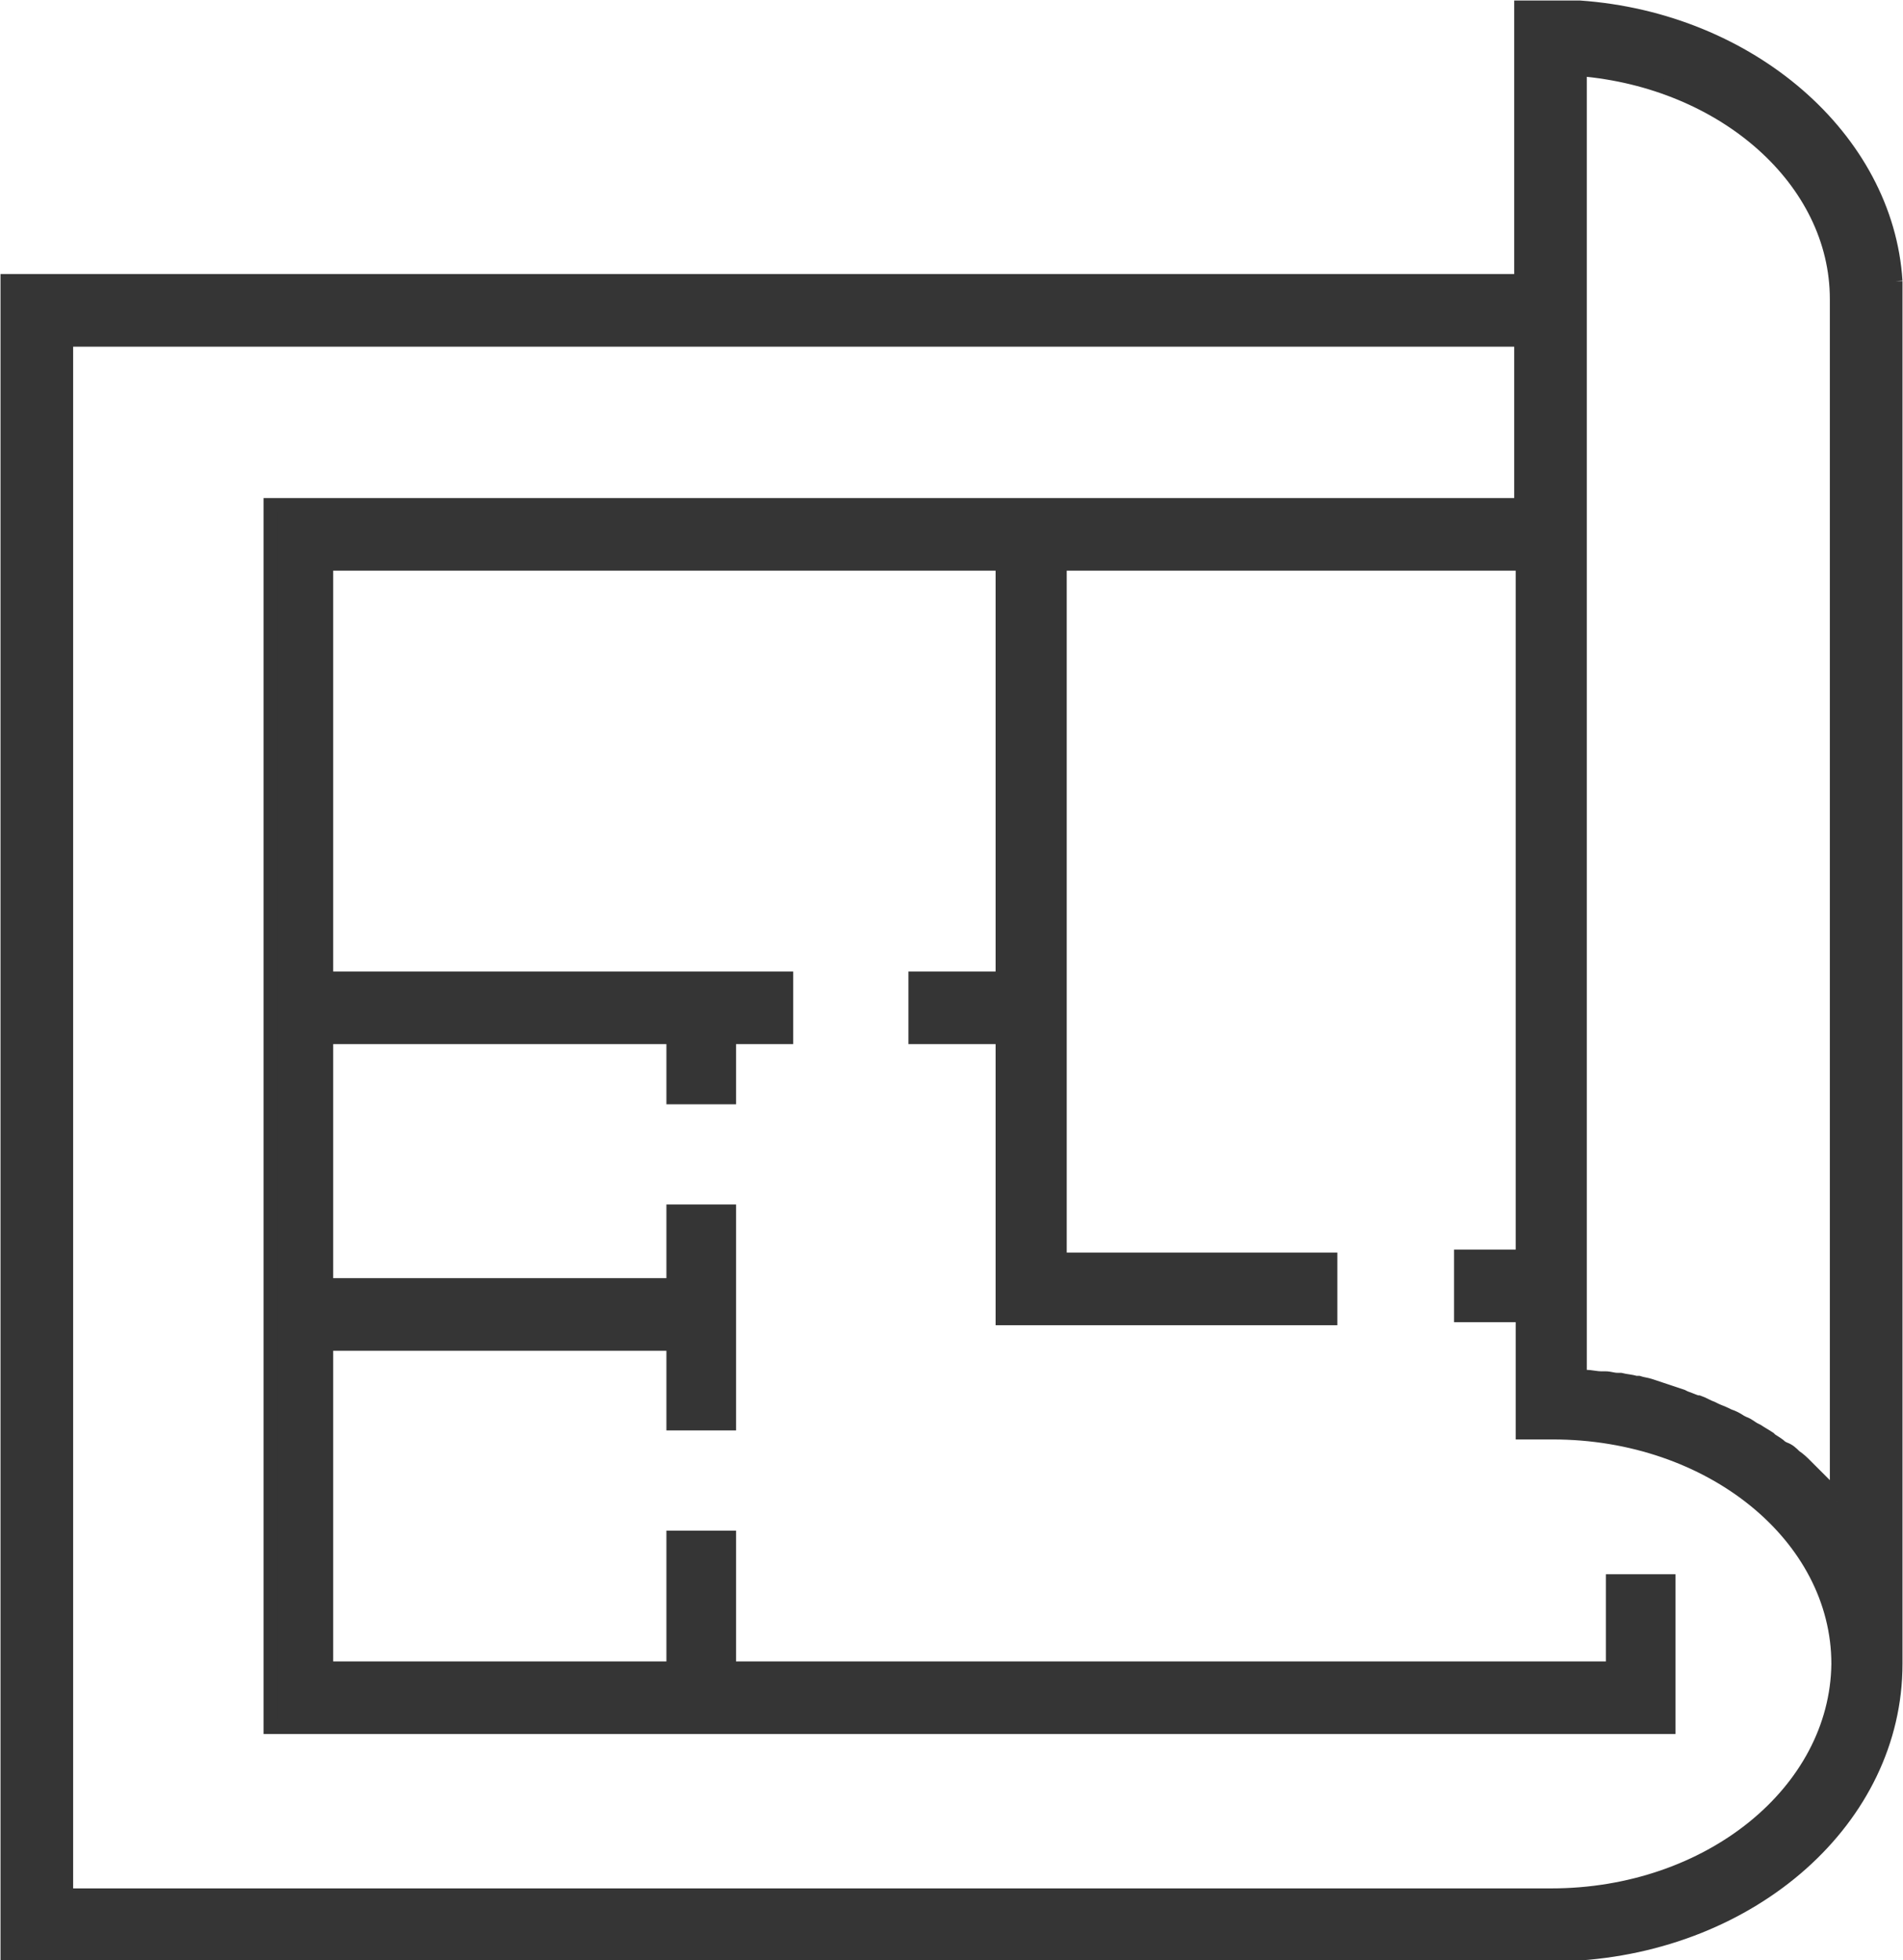
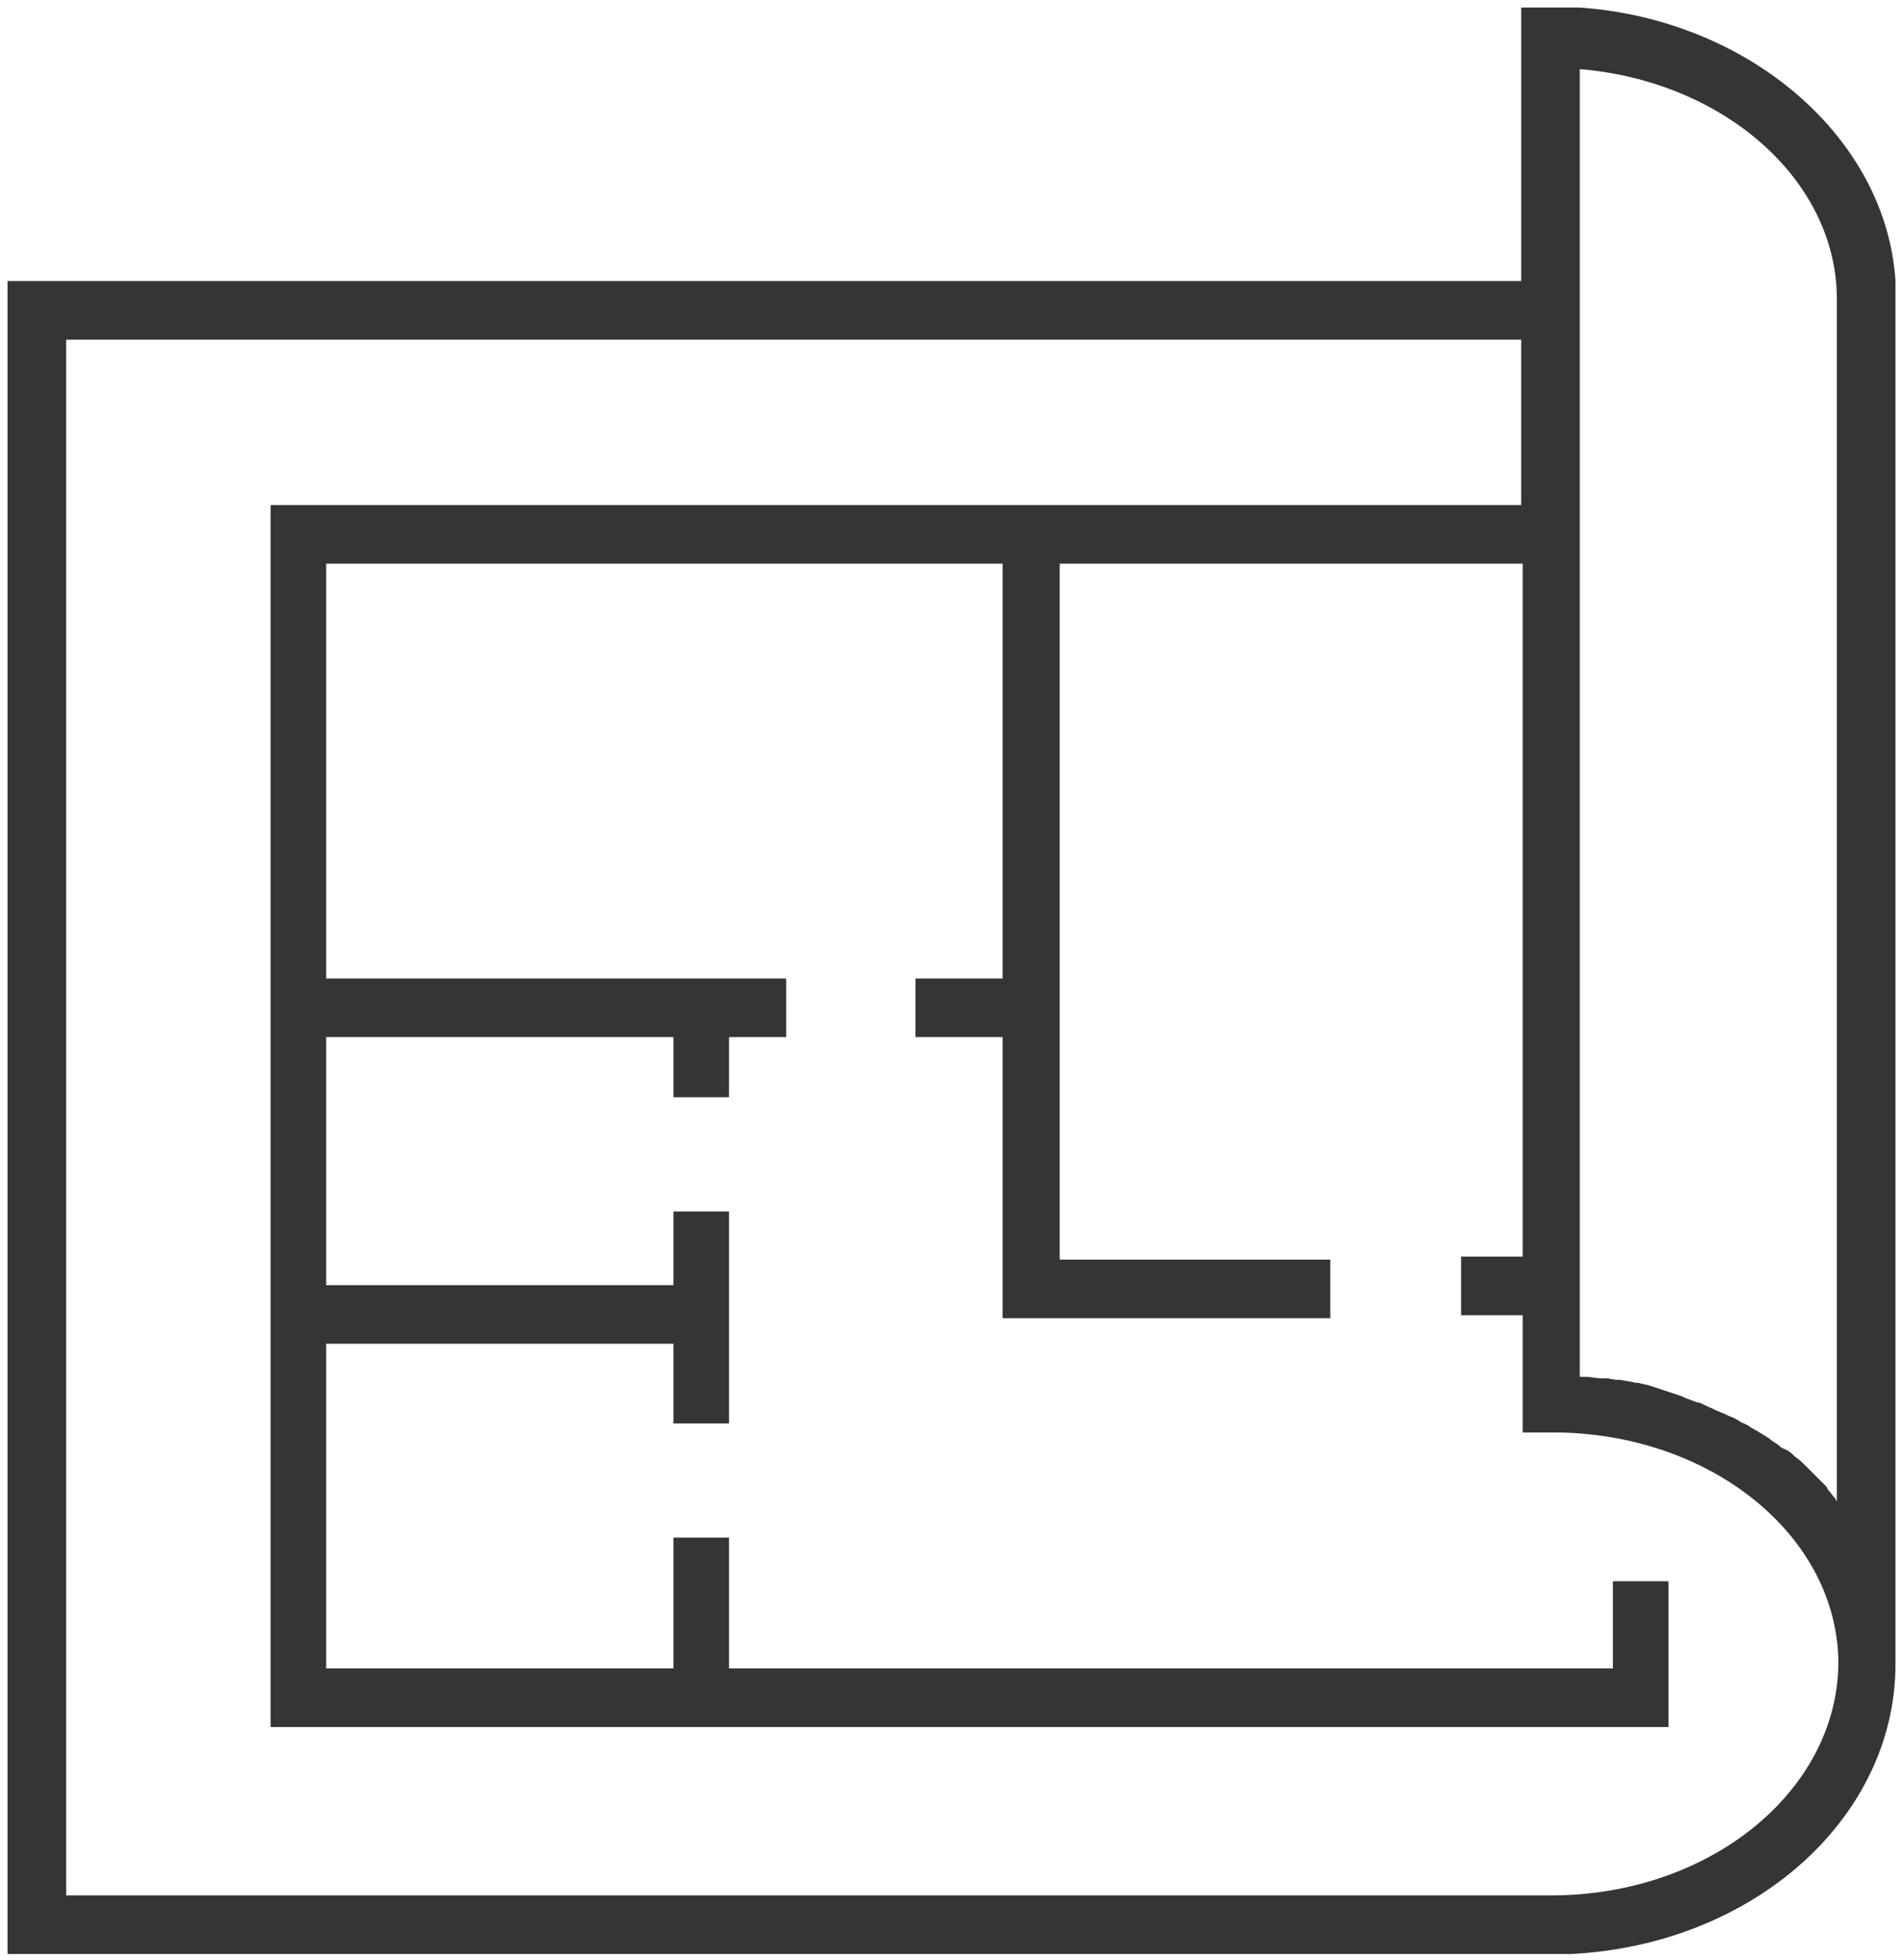
<svg xmlns="http://www.w3.org/2000/svg" xmlns:xlink="http://www.w3.org/1999/xlink" viewBox="0 0 126.6 130.4">
  <defs>
    <path id="a" d="M0 0h126.6v130.4H0z" />
  </defs>
  <clipPath id="b">
    <use xlink:href="#a" overflow="visible" />
  </clipPath>
  <path d="M122.2 99.9l-.1-.2c-.2-.2-.3-.4-.5-.6l-.1-.2-.6-.6-.1-.1-.5-.5-.2-.2c-.2-.2-.4-.4-.7-.6-.2-.2-.4-.4-.7-.5l-.2-.1c-.2-.2-.4-.3-.7-.5l-.1-.1c-.3-.2-.5-.3-.8-.5l-.2-.1c-.2-.1-.4-.3-.7-.4l-.2-.1c-.3-.2-.5-.3-.8-.4l-.2-.1c-.2-.1-.5-.2-.7-.3l-.2-.1c-.3-.1-.6-.3-.9-.4h-.1c-.3-.1-.5-.2-.8-.3l-.2-.1-.9-.3-.9-.3-.3-.1c-.3-.1-.5-.1-.8-.2h-.2c-.3-.1-.6-.1-1-.2h-.2c-.3 0-.5-.1-.8-.1h-.3c-.3 0-.7-.1-1-.1h-.4v-87c9.6.8 17.1 7.4 17.1 15.3v80zm-19 26.2H4.4V22.6h96.8v11H18v81.3h93v-9.7h-3.7v5.8H48.5v-8.7h-3.7v8.7H21.7V89.4h23.1v5.3h3.7V80.6h-3.7v4.9H21.7V69h23.1v4h3.7v-4h3.8v-3.9H21.7V37.5h45v27.6h-5.8V69h5.8v18.7h21.8v-3.9h-18V37.5h30.8v46.1h-4.1v3.9h4.1v7.8h2c10.5 0 19 6.9 19 15.4-.1 8.5-8.6 15.4-19.1 15.4m22.9-107.4c-.6-9.5-9.7-17.4-21-18.2h-3.9v18.2H.5V130h104c12.1-.6 21.6-9 21.6-19.3v-92z" clip-path="url(#b)" fill="#353535" />
-   <path d="M122.2 99.9s0 0 0 0l-.1-.2c-.2-.2-.3-.4-.5-.6l-.1-.2-.6-.6-.1-.1-.5-.5-.2-.2c-.2-.2-.4-.4-.7-.6h0c-.2-.2-.4-.4-.7-.5l-.2-.1c-.2-.2-.4-.3-.7-.5l-.1-.1c-.3-.2-.5-.3-.8-.5l-.2-.1c-.2-.1-.4-.3-.7-.4l-.2-.1c-.3-.2-.5-.3-.8-.4l-.2-.1c-.2-.1-.5-.2-.7-.3l-.2-.1c-.3-.1-.6-.3-.9-.4h-.1c-.3-.1-.5-.2-.8-.3l-.2-.1-.9-.3h0l-.9-.3-.3-.1c-.3-.1-.5-.1-.8-.2h-.2c-.3-.1-.6-.1-1-.2h-.2c-.3 0-.5-.1-.8-.1h-.3c-.3 0-.7-.1-1-.1h-.4v-87c9.6.8 17.1 7.4 17.1 15.3v80zm-19 26.2H4.4V22.6h96.8v11H18v81.3h93v-9.7h-3.7v5.8H48.5v-8.7h-3.7v8.7H21.7V89.4h23.1v5.3h3.7V80.6h-3.7v4.9H21.7V69h23.1v4h3.7v-4h3.8v-3.9H21.7V37.5h45v27.6h-5.8V69h5.8v18.7h21.8v-3.9h-18V37.5h30.8v46.1h-4.1v3.9h4.1v7.8h2c10.5 0 19 6.9 19 15.4-.1 8.5-8.6 15.4-19.1 15.4zm22.9-107.4h0c-.6-9.5-9.7-17.4-21-18.2h-3.9v18.2H.5V130h104c12.1-.6 21.6-9 21.6-19.3v-92z" clip-path="url(#b)" fill="none" stroke="#353535" stroke-width=".932" stroke-miterlimit="10" />
</svg>